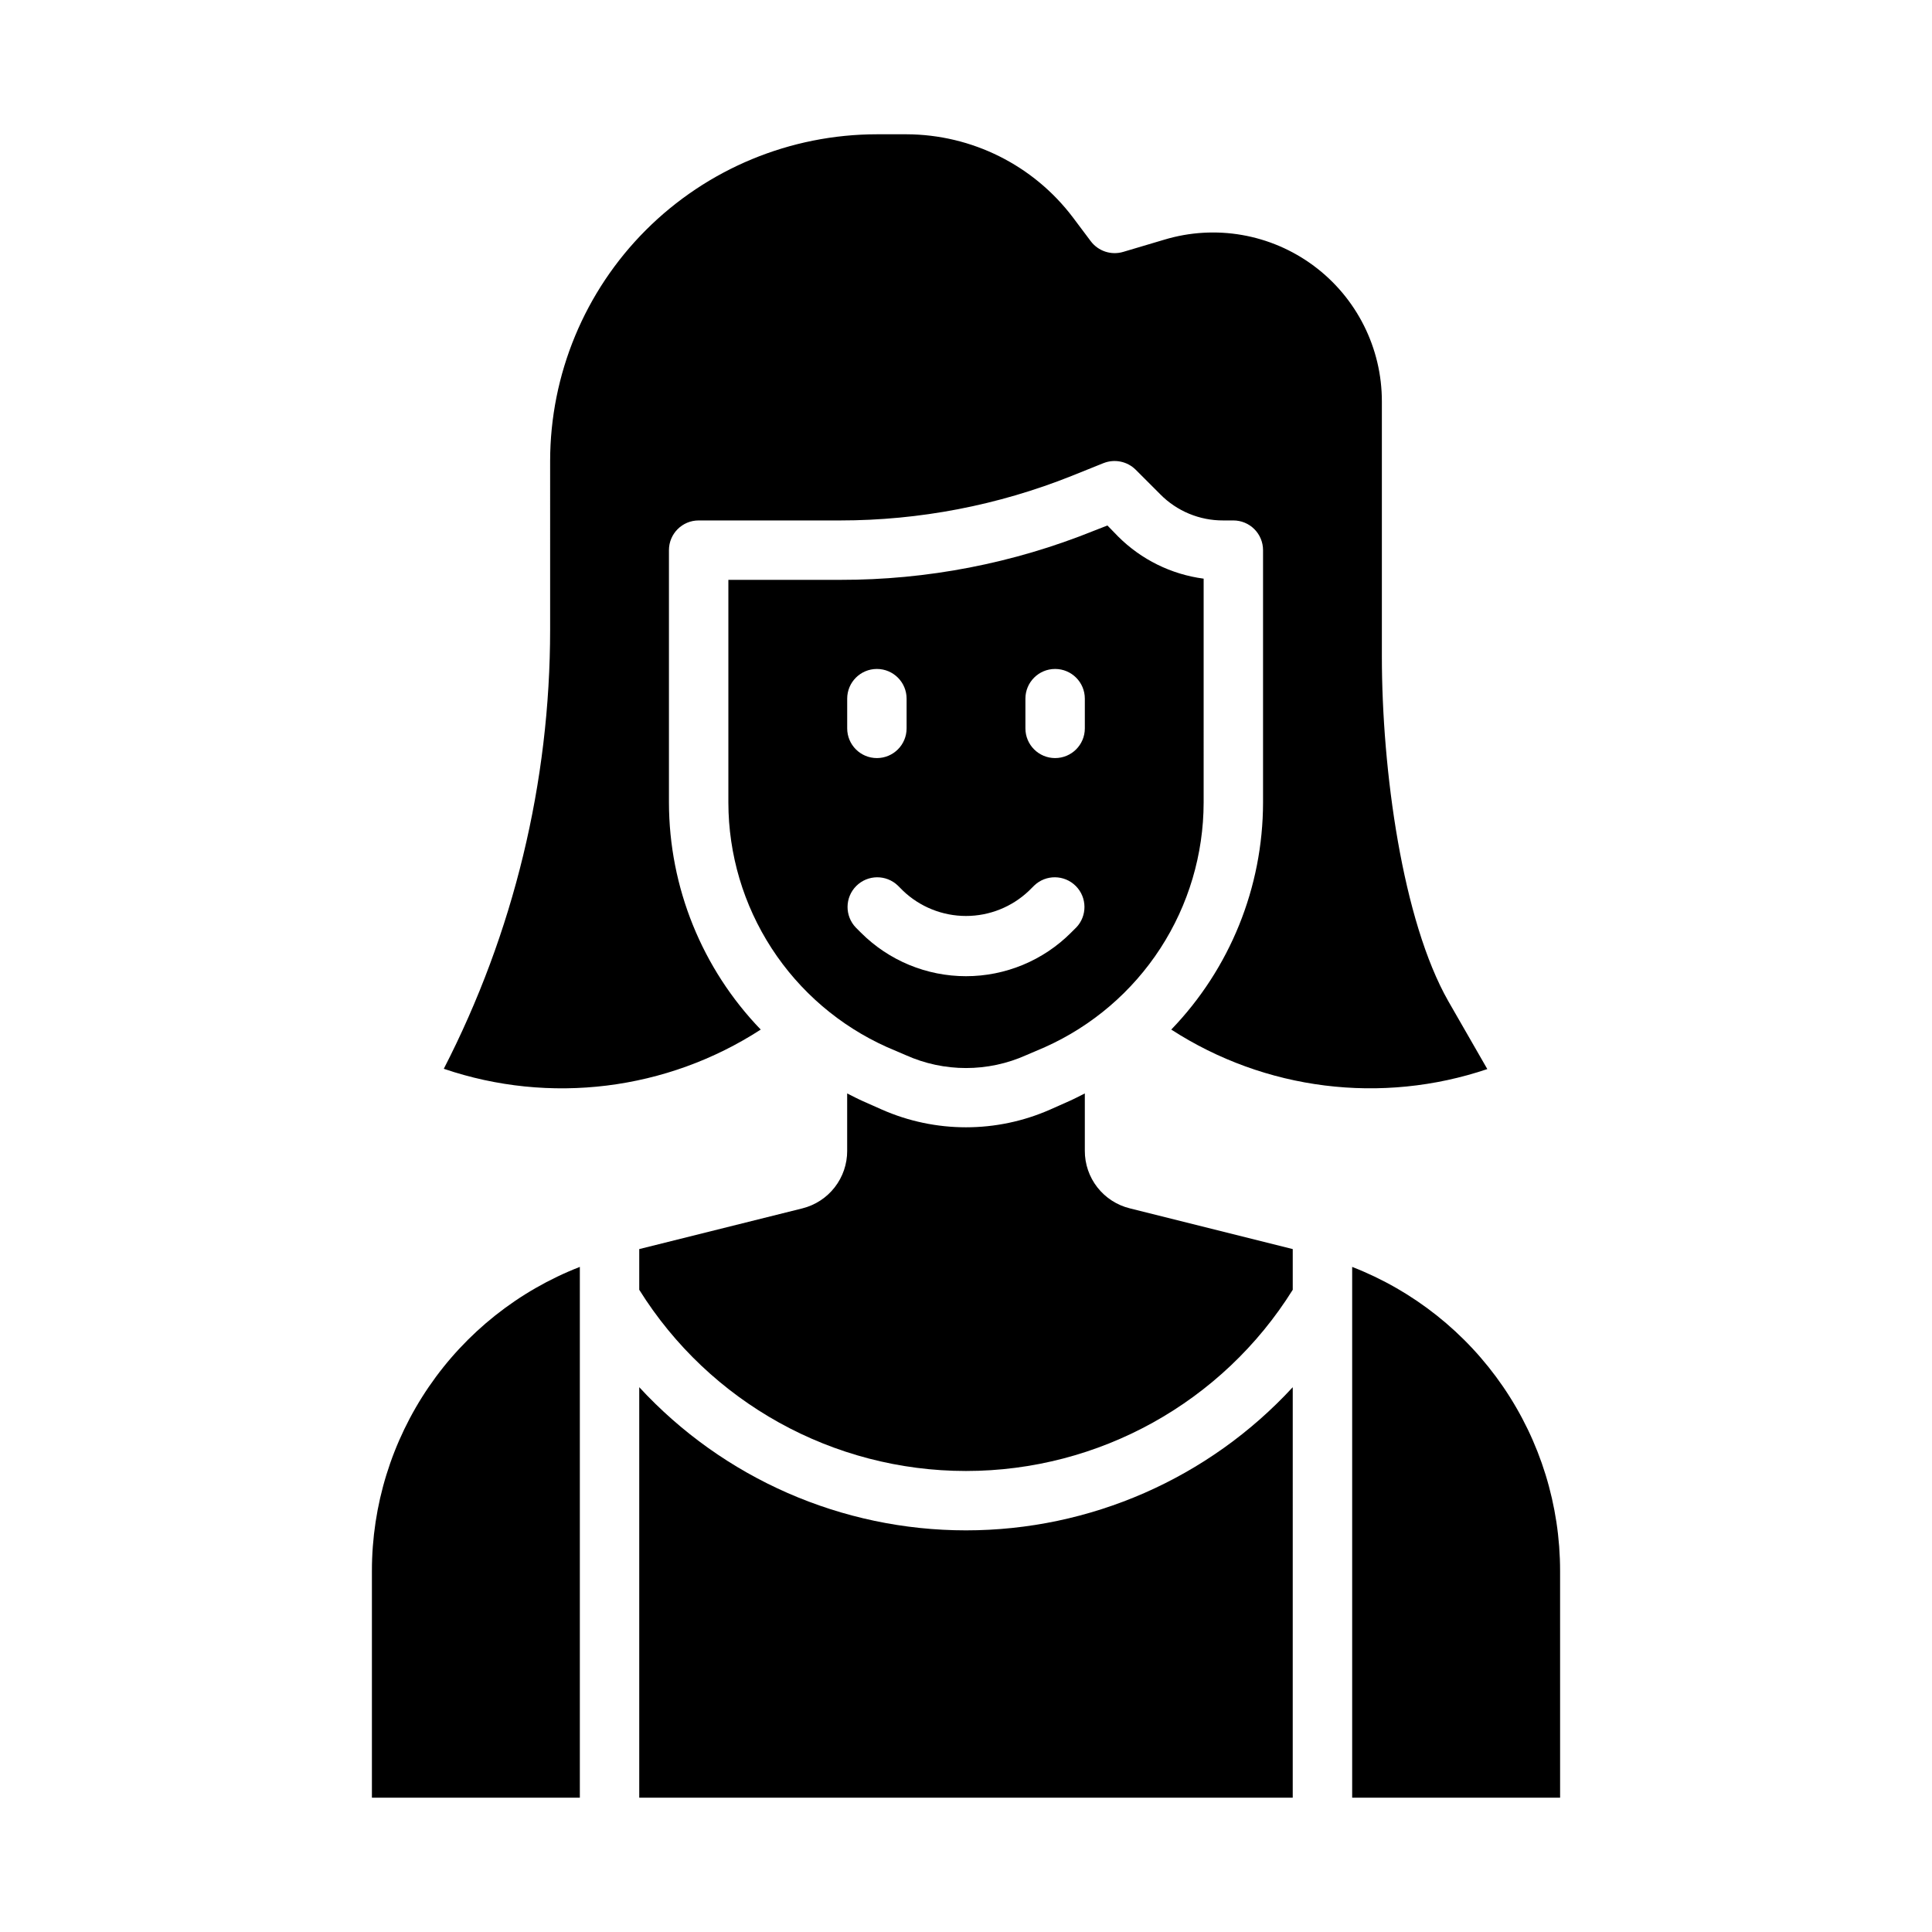
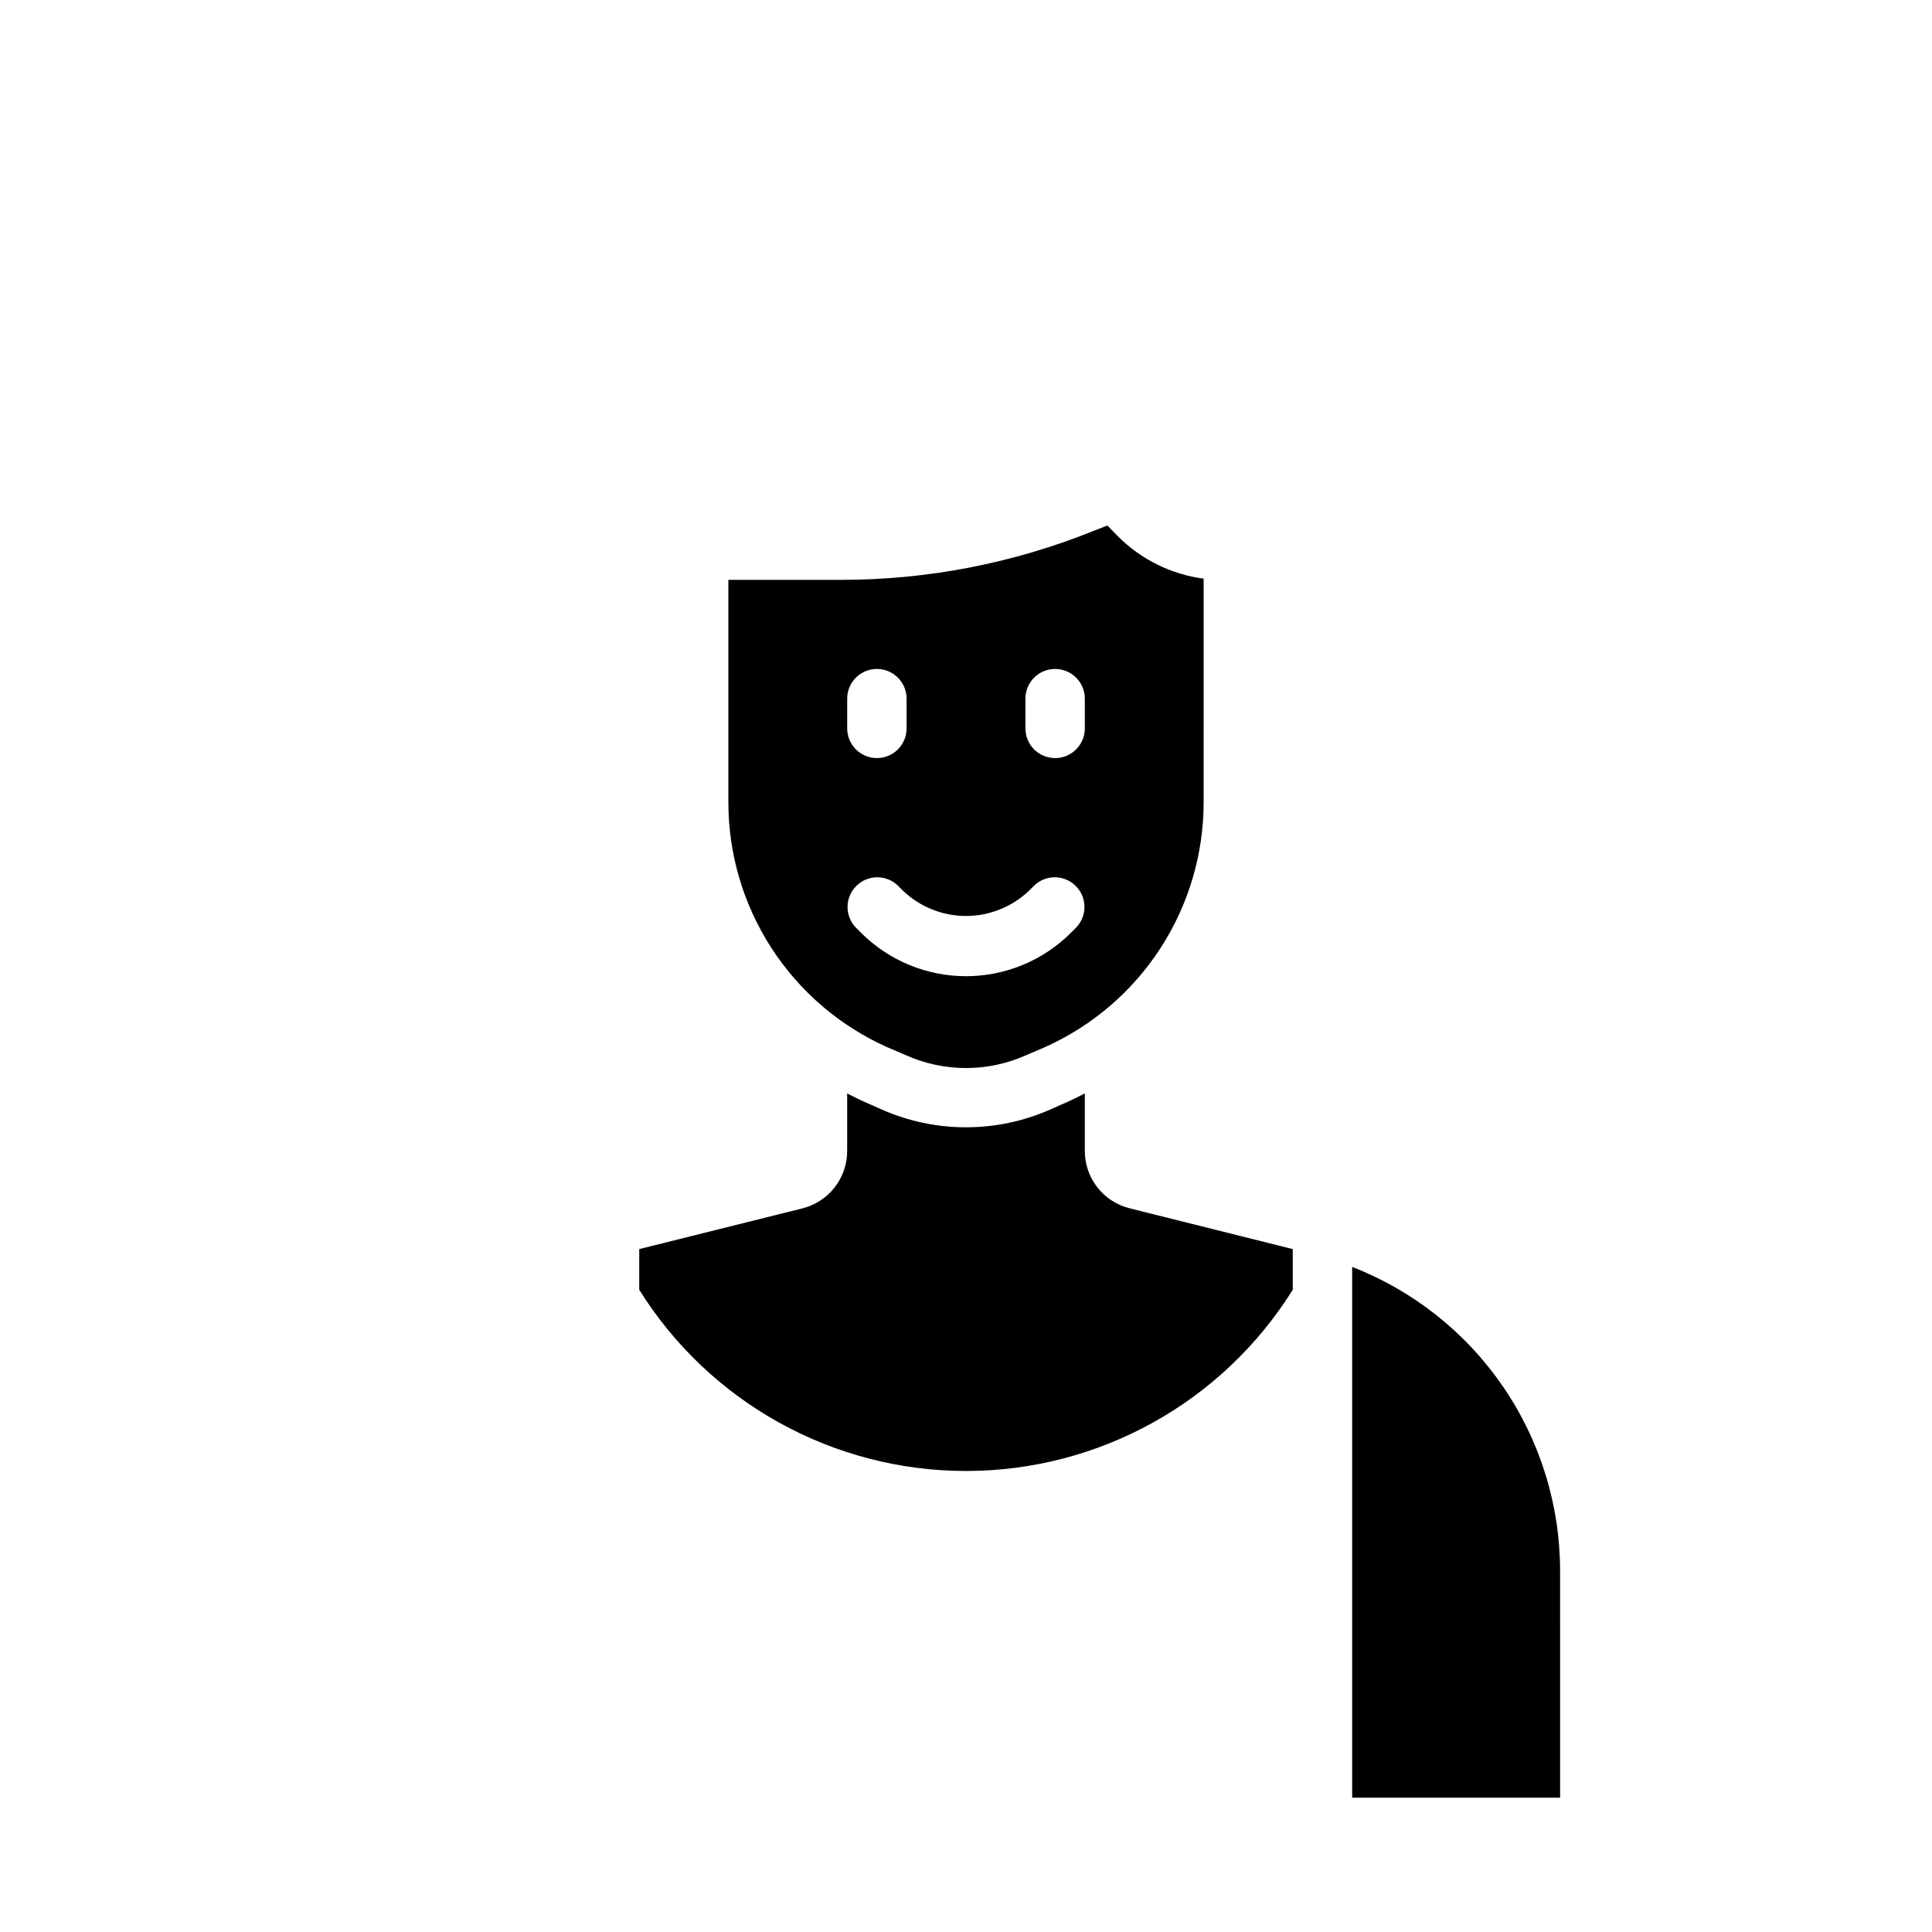
<svg xmlns="http://www.w3.org/2000/svg" fill="#000000" width="800px" height="800px" version="1.1" viewBox="144 144 512 512">
  <g>
    <path d="m462.98 297.35c-8.582-1.133-16.551-5.062-22.672-11.18l-2.832-2.914-3.621 1.418h-0.004c-21.359 8.625-44.191 13.035-67.227 12.992h-29.598v59.039c0.02 13.699 3.996 27.102 11.457 38.598 7.457 11.492 18.074 20.586 30.578 26.188l4.961 2.125c10.164 4.566 21.797 4.566 31.961 0l4.961-2.125h-0.004c12.504-5.602 23.125-14.695 30.582-26.188 7.457-11.496 11.434-24.898 11.457-38.598zm-94.465 31.801c0-4.348 3.523-7.871 7.871-7.871 4.348 0 7.871 3.523 7.871 7.871v7.875c0 4.348-3.523 7.871-7.871 7.871-4.348 0-7.871-3.523-7.871-7.871zm60.66 60.676-1.355 1.348v0.004c-7.379 7.379-17.391 11.523-27.824 11.523-10.438 0-20.449-4.144-27.828-11.523l-1.348-1.348c-2.984-3.09-2.941-8 0.098-11.035 3.035-3.035 7.945-3.078 11.035-0.098l1.348 1.348h-0.004c4.5 4.297 10.48 6.695 16.703 6.695 6.219 0 12.199-2.398 16.699-6.695l1.363-1.355c3.09-2.977 8-2.93 11.035 0.113 3.031 3.039 3.066 7.949 0.078 11.035zm2.316-52.801c0 4.348-3.527 7.871-7.875 7.871-4.348 0-7.871-3.523-7.871-7.871v-7.875c0-4.348 3.523-7.871 7.871-7.871 4.348 0 7.875 3.523 7.875 7.871z" />
-     <path d="m242.56 620.41h55.105v-140.67c-16.238 6.32-30.188 17.398-40.023 31.781-9.832 14.387-15.09 31.402-15.082 48.828z" />
-     <path d="m289.79 310.81c0 40.496-9.66 80.41-28.18 116.43 28.113 9.574 59.062 5.746 83.992-10.391-15.57-16.152-24.285-37.703-24.324-60.141v-66.914c0-4.348 3.523-7.871 7.871-7.871h37.473c21.031 0.004 41.871-4.004 61.402-11.809l8.422-3.387v0.004c2.926-1.16 6.262-0.48 8.504 1.73l6.535 6.535h-0.004c4.402 4.461 10.422 6.961 16.691 6.926h2.676c2.086 0 4.09 0.828 5.566 2.305 1.477 1.477 2.305 3.481 2.305 5.566v66.914c-0.035 22.438-8.754 43.988-24.324 60.141 24.859 16.082 55.703 19.938 83.758 10.469l-10.312-17.949c-12.203-21.41-17.633-61.32-17.633-91.391v-67.543c0.027-14.176-6.668-27.527-18.043-35.984-11.379-8.461-26.09-11.027-39.66-6.918l-10.863 3.227c-3.172 0.934-6.586-0.195-8.578-2.832l-4.723-6.297h-0.004c-10.445-13.828-26.754-21.98-44.082-22.043h-7.871c-22.961 0.016-44.977 9.141-61.215 25.379-16.234 16.234-25.363 38.25-25.379 61.215z" />
    <path d="m557.44 560.35c0.008-17.426-5.25-34.441-15.082-48.828-9.832-14.383-23.785-25.461-40.02-31.781v140.67h55.105z" />
    <path d="m486.59 475.02-43.141-10.785h0.004c-3.422-0.832-6.461-2.789-8.633-5.562-2.172-2.769-3.344-6.191-3.332-9.711v-15.191c-1.418 0.707-2.754 1.418-4.172 2.047l-4.961 2.203c-14.238 6.297-30.473 6.297-44.715 0l-4.961-2.203c-1.418-0.629-2.754-1.34-4.172-2.047v15.191h0.004c0.012 3.512-1.152 6.922-3.309 9.691-2.152 2.766-5.176 4.734-8.578 5.582l-43.219 10.785v10.785c18.648 29.871 51.379 48.02 86.594 48.02 35.211 0 67.941-18.148 86.59-48.02z" />
-     <path d="m486.59 511.62c-22.297 24.184-53.695 37.941-86.59 37.941-32.898 0-64.293-13.758-86.594-37.941v108.79h173.18z" />
  </g>
</svg>